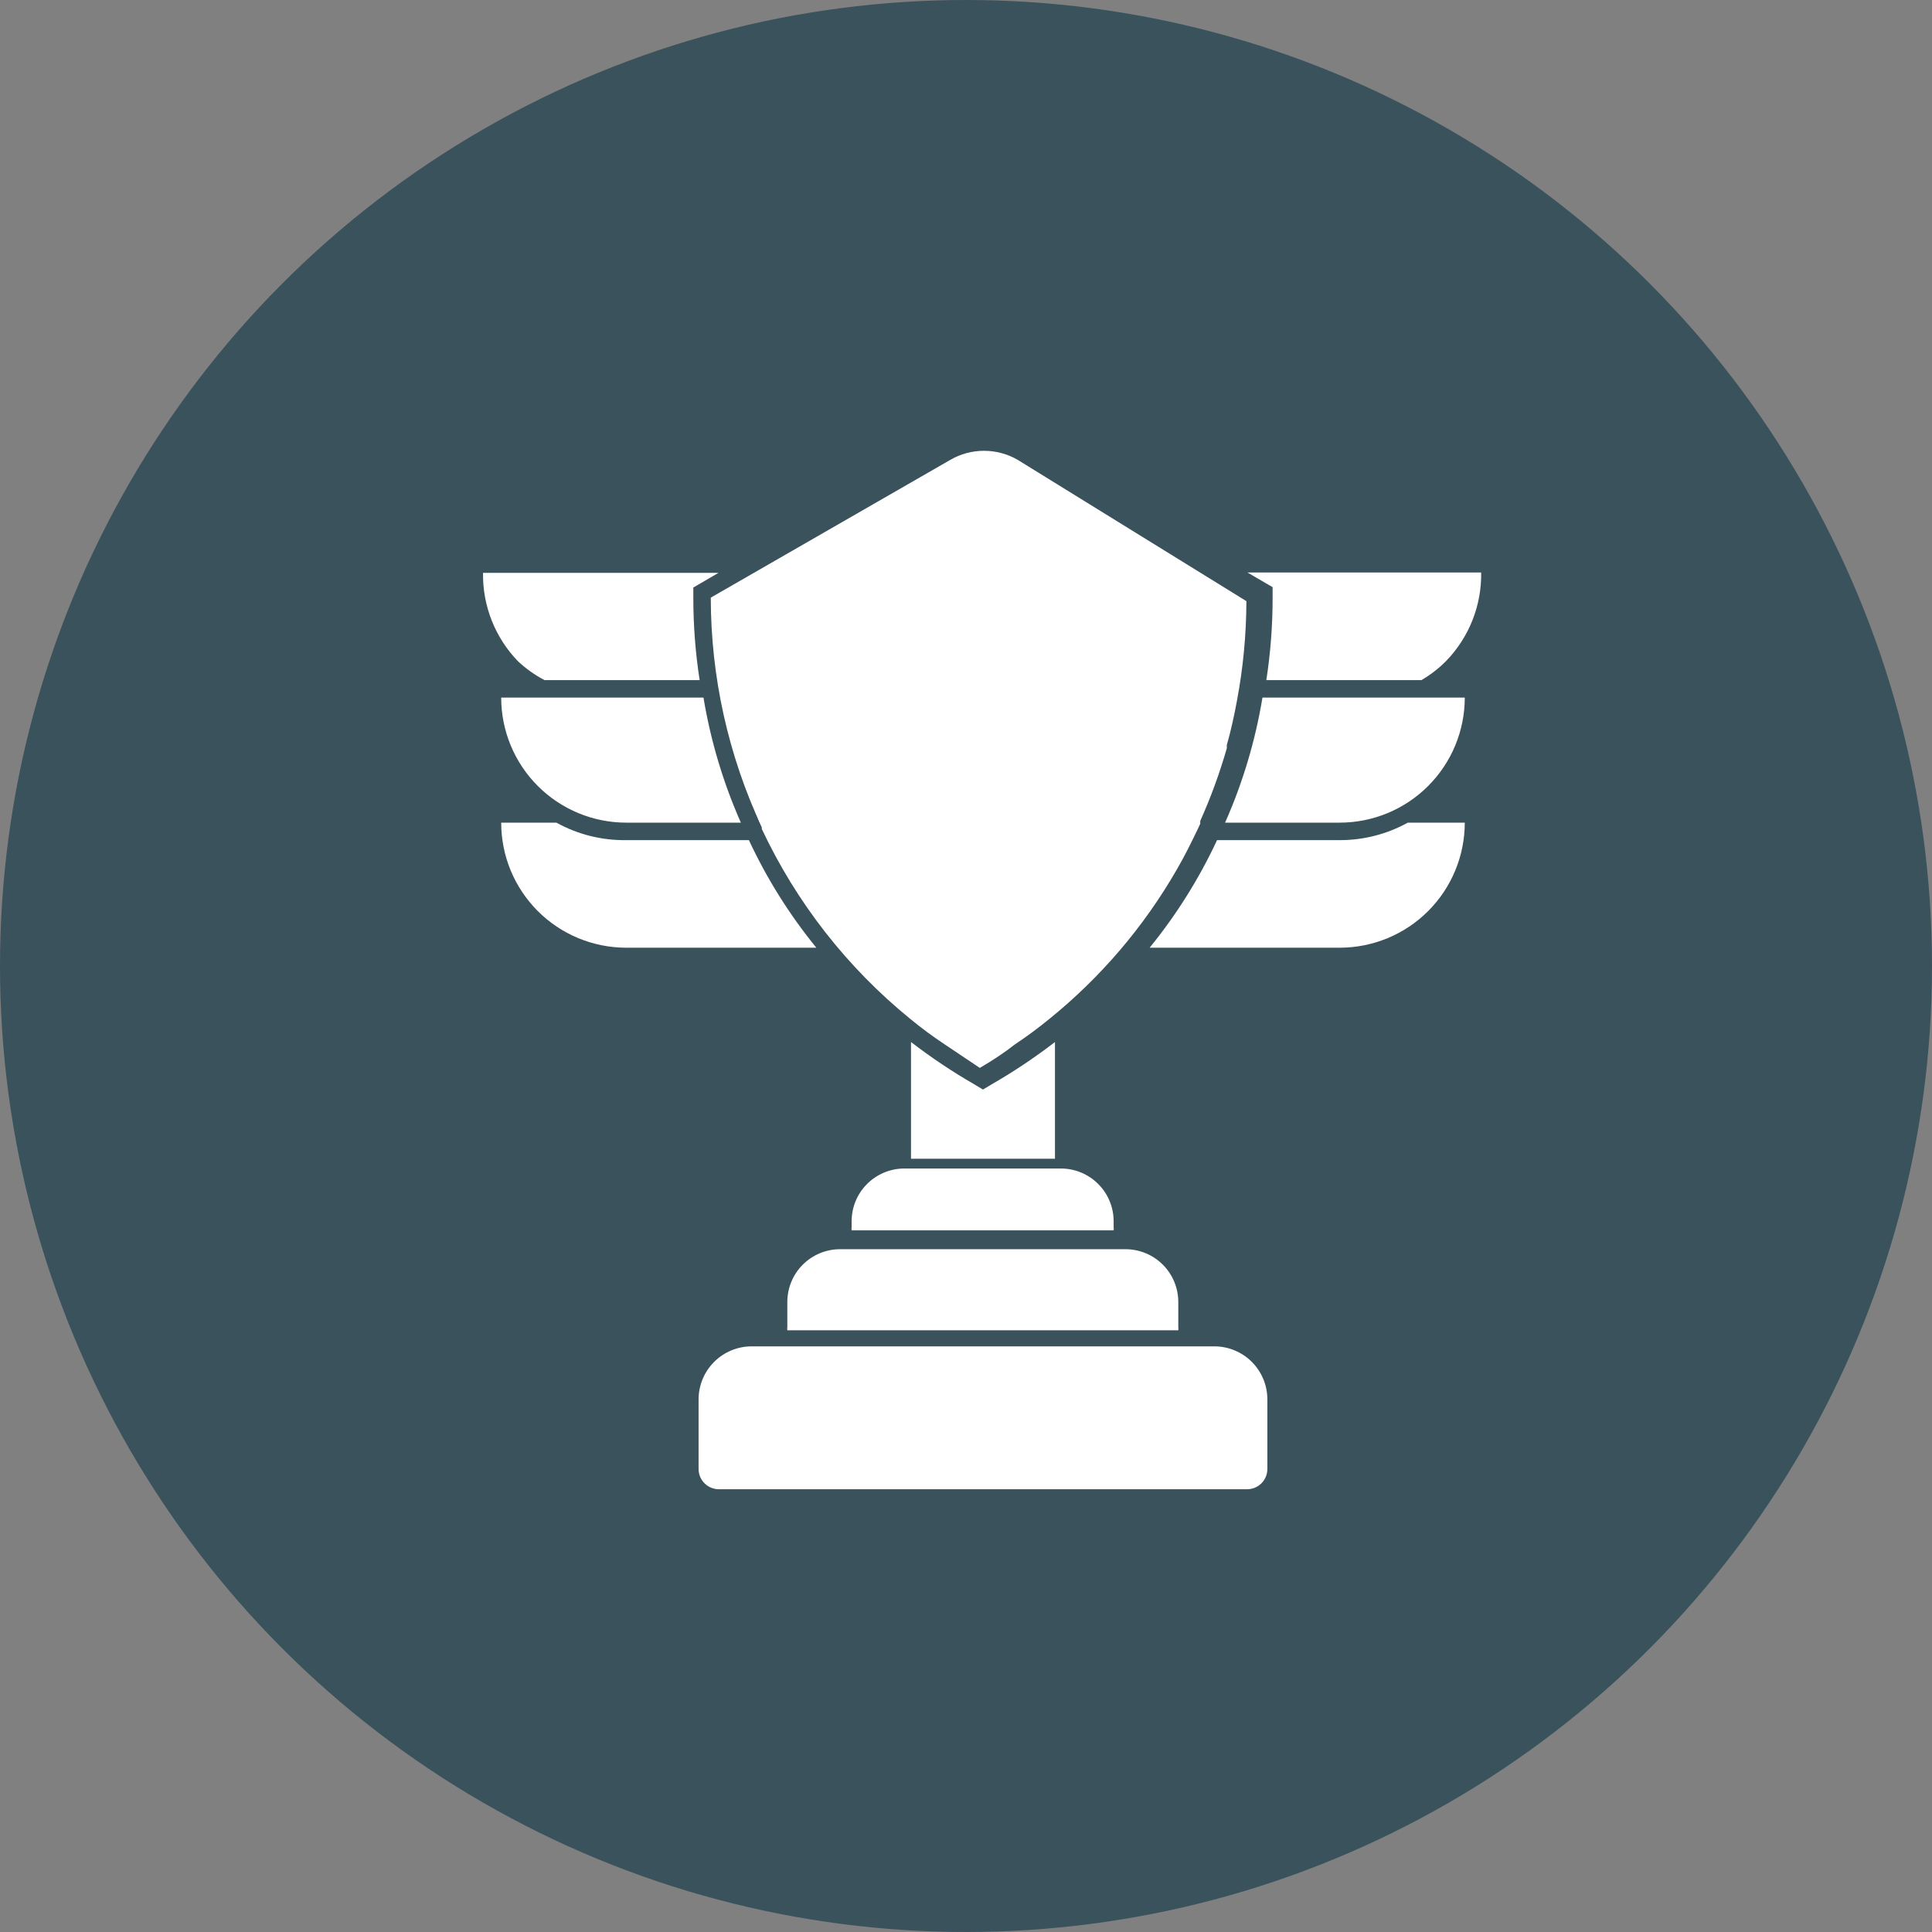
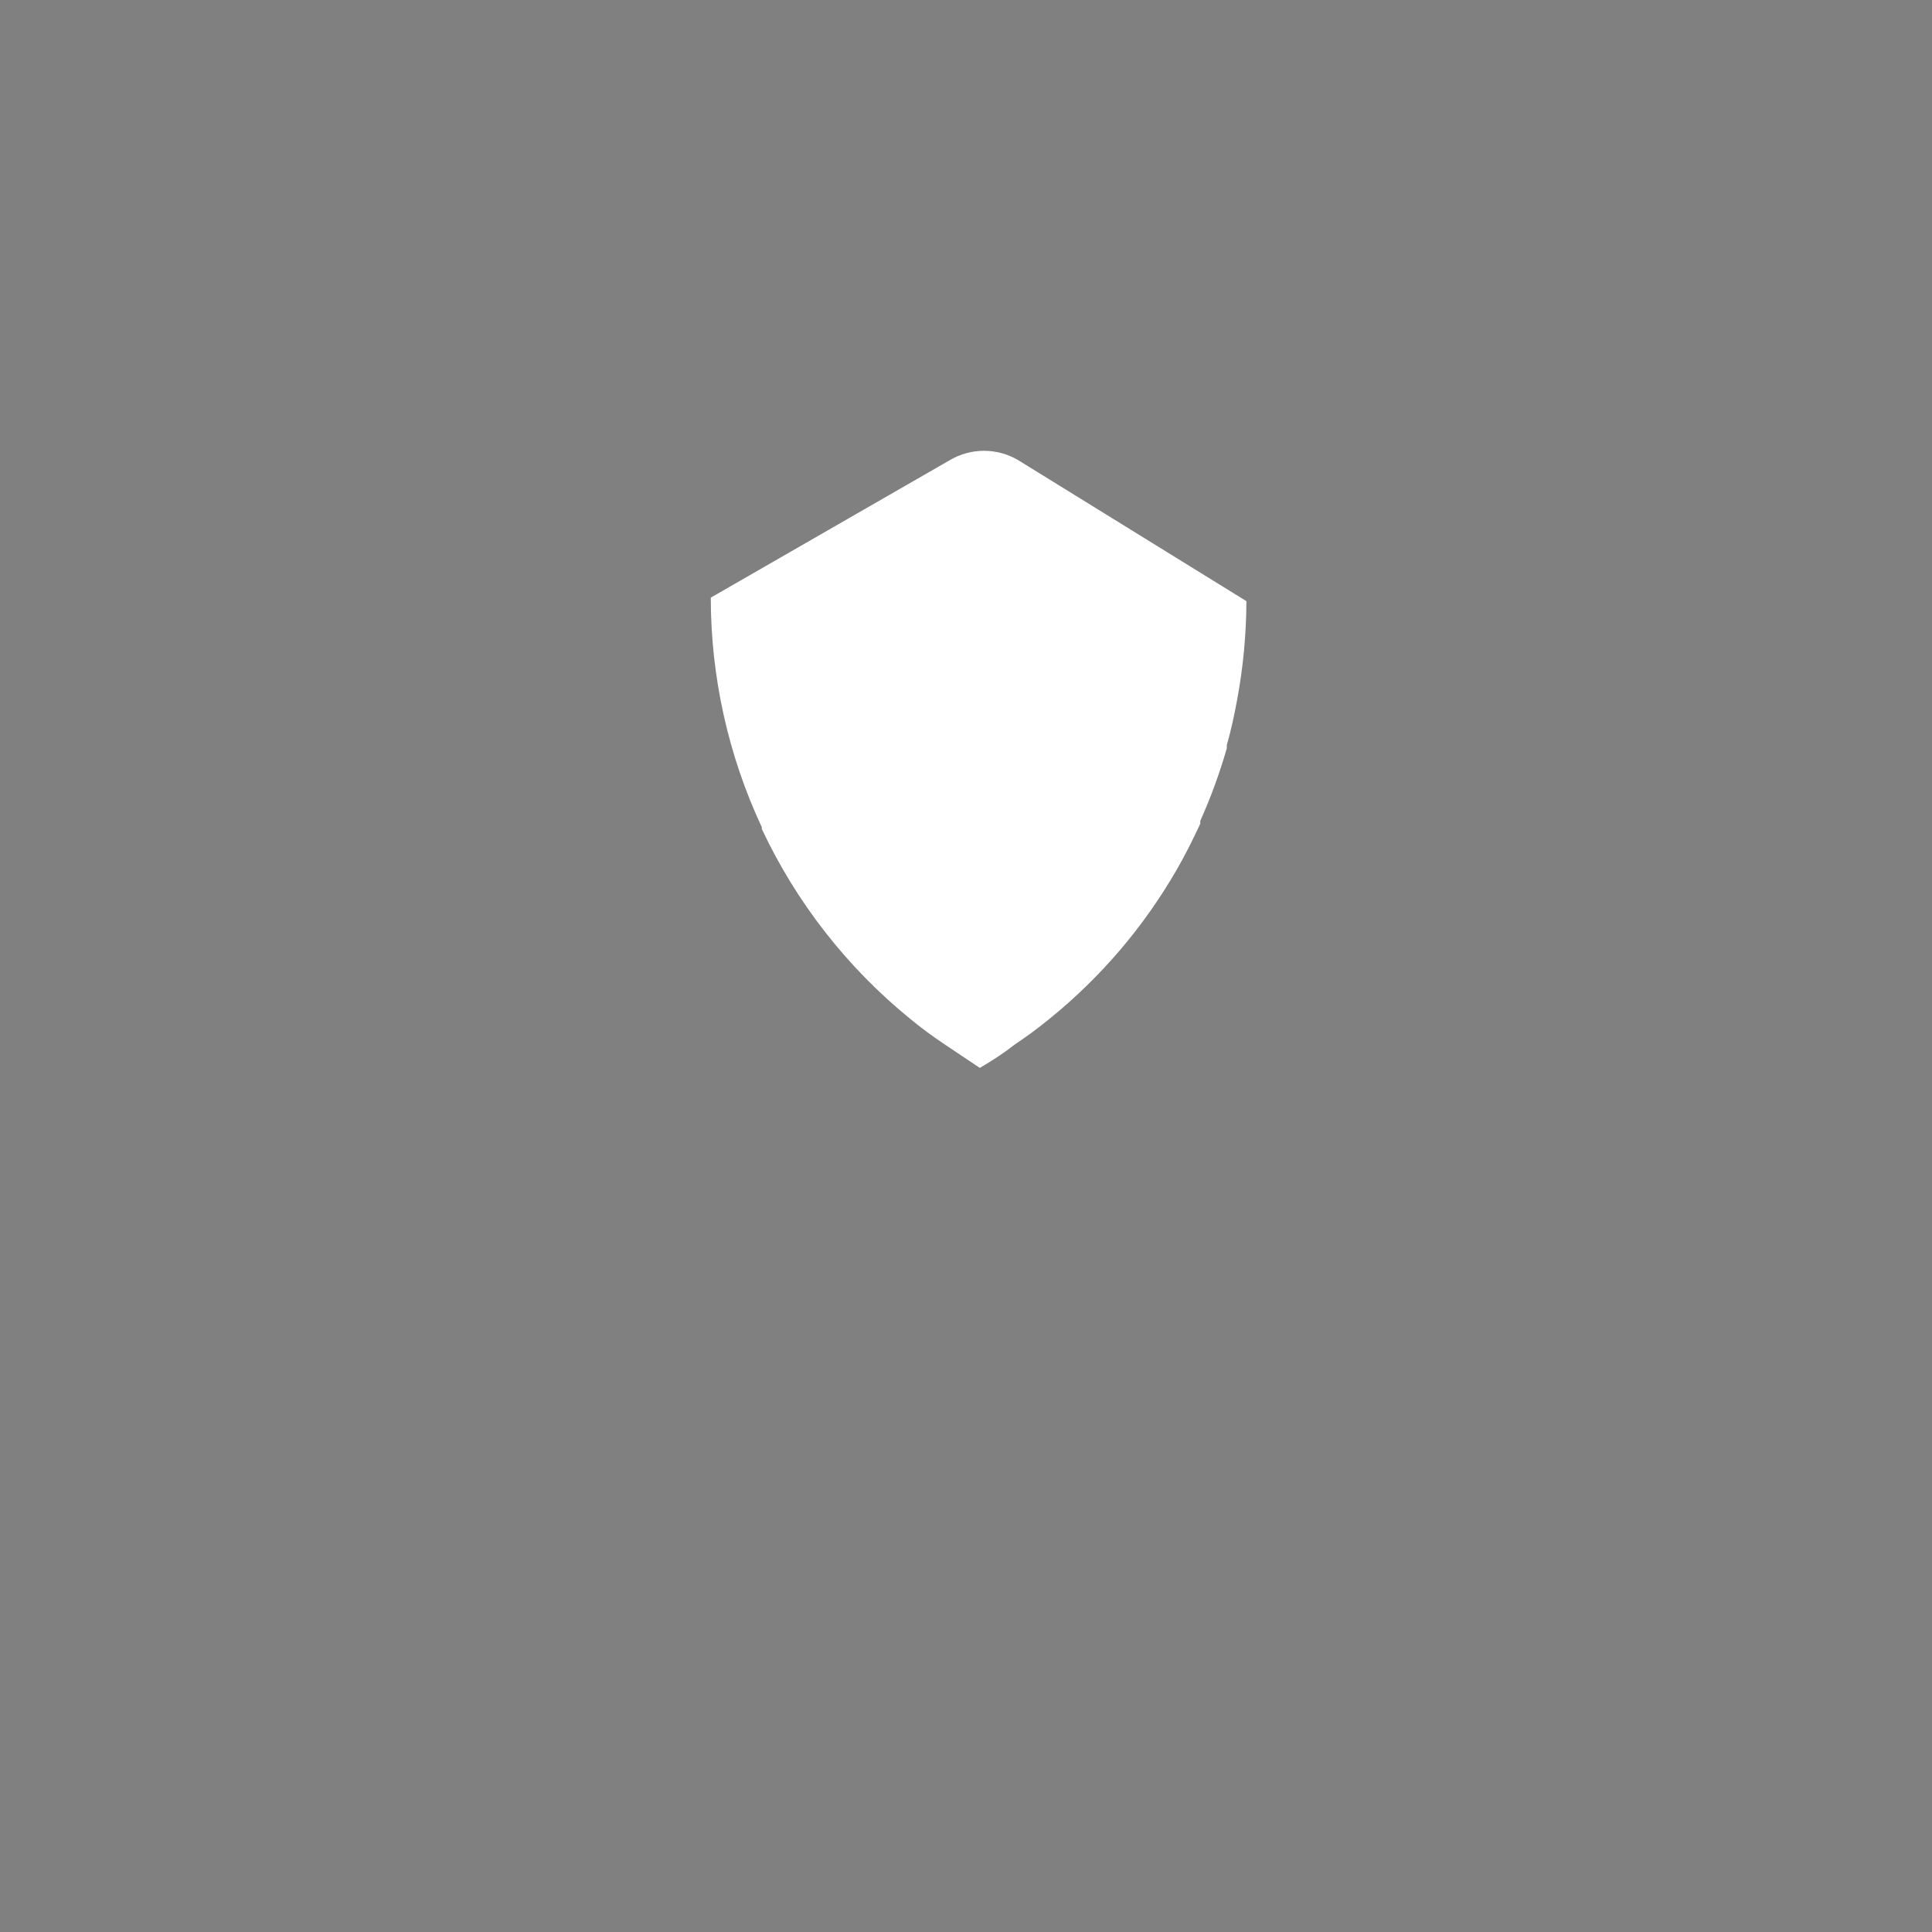
<svg xmlns="http://www.w3.org/2000/svg" width="60" height="60" viewBox="0 0 60 60" fill="none">
  <rect x="0" y="0" width="60" height="60" fill="#808080" stroke="none" />
-   <circle cx="30" cy="30" r="30" fill="#3A525C" />
-   <path d="M16.91 21.121H21.728C21.597 20.274 21.531 19.418 21.532 18.561V18.246L22.314 17.79H15.001C14.985 18.813 15.375 19.8 16.085 20.535C16.333 20.767 16.61 20.964 16.91 21.121ZM23.258 26.091H19.449C18.691 26.102 17.942 25.915 17.279 25.548H15.565C15.565 26.058 15.665 26.563 15.86 27.035C16.056 27.506 16.342 27.934 16.702 28.295C17.431 29.023 18.419 29.432 19.449 29.432H25.352C24.518 28.409 23.815 27.287 23.258 26.091ZM39.522 18.561C39.523 19.418 39.458 20.274 39.327 21.121H44.144C44.426 20.957 44.685 20.756 44.914 20.524C45.625 19.789 46.016 18.802 45.999 17.779H38.741L39.522 18.235V18.561ZM22.379 21.664C22.379 21.664 22.379 21.729 22.379 21.761C22.384 21.729 22.384 21.696 22.379 21.664ZM23.507 25.331C23.531 25.405 23.56 25.478 23.594 25.548L23.659 25.689V25.548L23.507 25.331ZM15.565 21.664C15.565 22.694 15.974 23.682 16.702 24.41C17.431 25.139 18.419 25.548 19.449 25.548H23.008C22.459 24.307 22.069 23.002 21.847 21.664H15.565ZM38.046 25.548H41.605C42.635 25.548 43.623 25.139 44.352 24.41C45.08 23.682 45.49 22.694 45.49 21.664H39.207C38.986 23.002 38.596 24.307 38.046 25.548ZM41.605 26.091H37.797C37.239 27.287 36.536 28.409 35.703 29.432H41.605C42.635 29.432 43.623 29.023 44.352 28.295C45.08 27.566 45.49 26.578 45.49 25.548H43.721C43.074 25.906 42.345 26.093 41.605 26.091Z" fill="white" />
  <path d="M23.658 25.689V25.743C24.731 28.027 26.303 30.041 28.259 31.635C28.606 31.921 28.968 32.189 29.344 32.438C29.713 32.687 30.093 32.937 30.429 33.165C30.82 32.937 31.199 32.687 31.514 32.438C31.889 32.189 32.251 31.921 32.599 31.635C34.189 30.347 35.528 28.776 36.548 27.002C36.787 26.59 37.004 26.155 37.21 25.721L37.275 25.581V25.494C37.604 24.762 37.879 24.008 38.1 23.237V23.139C38.23 22.683 38.328 22.228 38.415 21.761C38.607 20.742 38.705 19.706 38.708 18.669L31.612 14.285C31.292 14.098 30.929 14 30.559 14C30.189 14 29.826 14.098 29.507 14.285L22.074 18.56C22.075 21.024 22.616 23.457 23.658 25.689Z" fill="white" />
-   <path d="M30.799 33.674L30.527 33.837L30.256 33.674C29.573 33.281 28.917 32.842 28.292 32.361V35.985H32.763V32.361C32.138 32.842 31.482 33.281 30.799 33.674ZM37.71 41.812H23.345C22.909 41.812 22.491 41.984 22.182 42.291C21.873 42.598 21.698 43.015 21.695 43.45V45.62C21.695 45.704 21.712 45.787 21.744 45.864C21.776 45.941 21.824 46.011 21.884 46.069C21.943 46.128 22.014 46.174 22.091 46.205C22.169 46.236 22.252 46.251 22.335 46.25H38.719C38.803 46.251 38.886 46.236 38.964 46.205C39.041 46.174 39.112 46.128 39.171 46.069C39.231 46.011 39.278 45.941 39.31 45.864C39.343 45.787 39.359 45.704 39.359 45.62V43.45C39.357 43.015 39.182 42.598 38.873 42.291C38.564 41.984 38.146 41.812 37.71 41.812ZM26.09 38.795C25.874 38.795 25.66 38.838 25.46 38.921C25.261 39.004 25.08 39.126 24.927 39.279C24.775 39.432 24.654 39.614 24.573 39.814C24.491 40.014 24.45 40.229 24.451 40.445V41.215C24.446 41.247 24.446 41.28 24.451 41.313H36.593C36.598 41.28 36.598 41.247 36.593 41.215V40.445C36.594 40.23 36.553 40.016 36.472 39.817C36.391 39.618 36.272 39.436 36.12 39.283C35.969 39.13 35.789 39.008 35.591 38.924C35.393 38.841 35.18 38.797 34.965 38.795H26.09ZM26.448 37.928V38.112C26.442 38.144 26.442 38.177 26.448 38.21H34.585C34.591 38.177 34.591 38.144 34.585 38.112V37.928C34.585 37.493 34.413 37.076 34.105 36.769C33.798 36.462 33.382 36.289 32.947 36.289H28.064C27.634 36.295 27.223 36.47 26.92 36.777C26.617 37.083 26.448 37.497 26.448 37.928Z" fill="white" />
</svg>